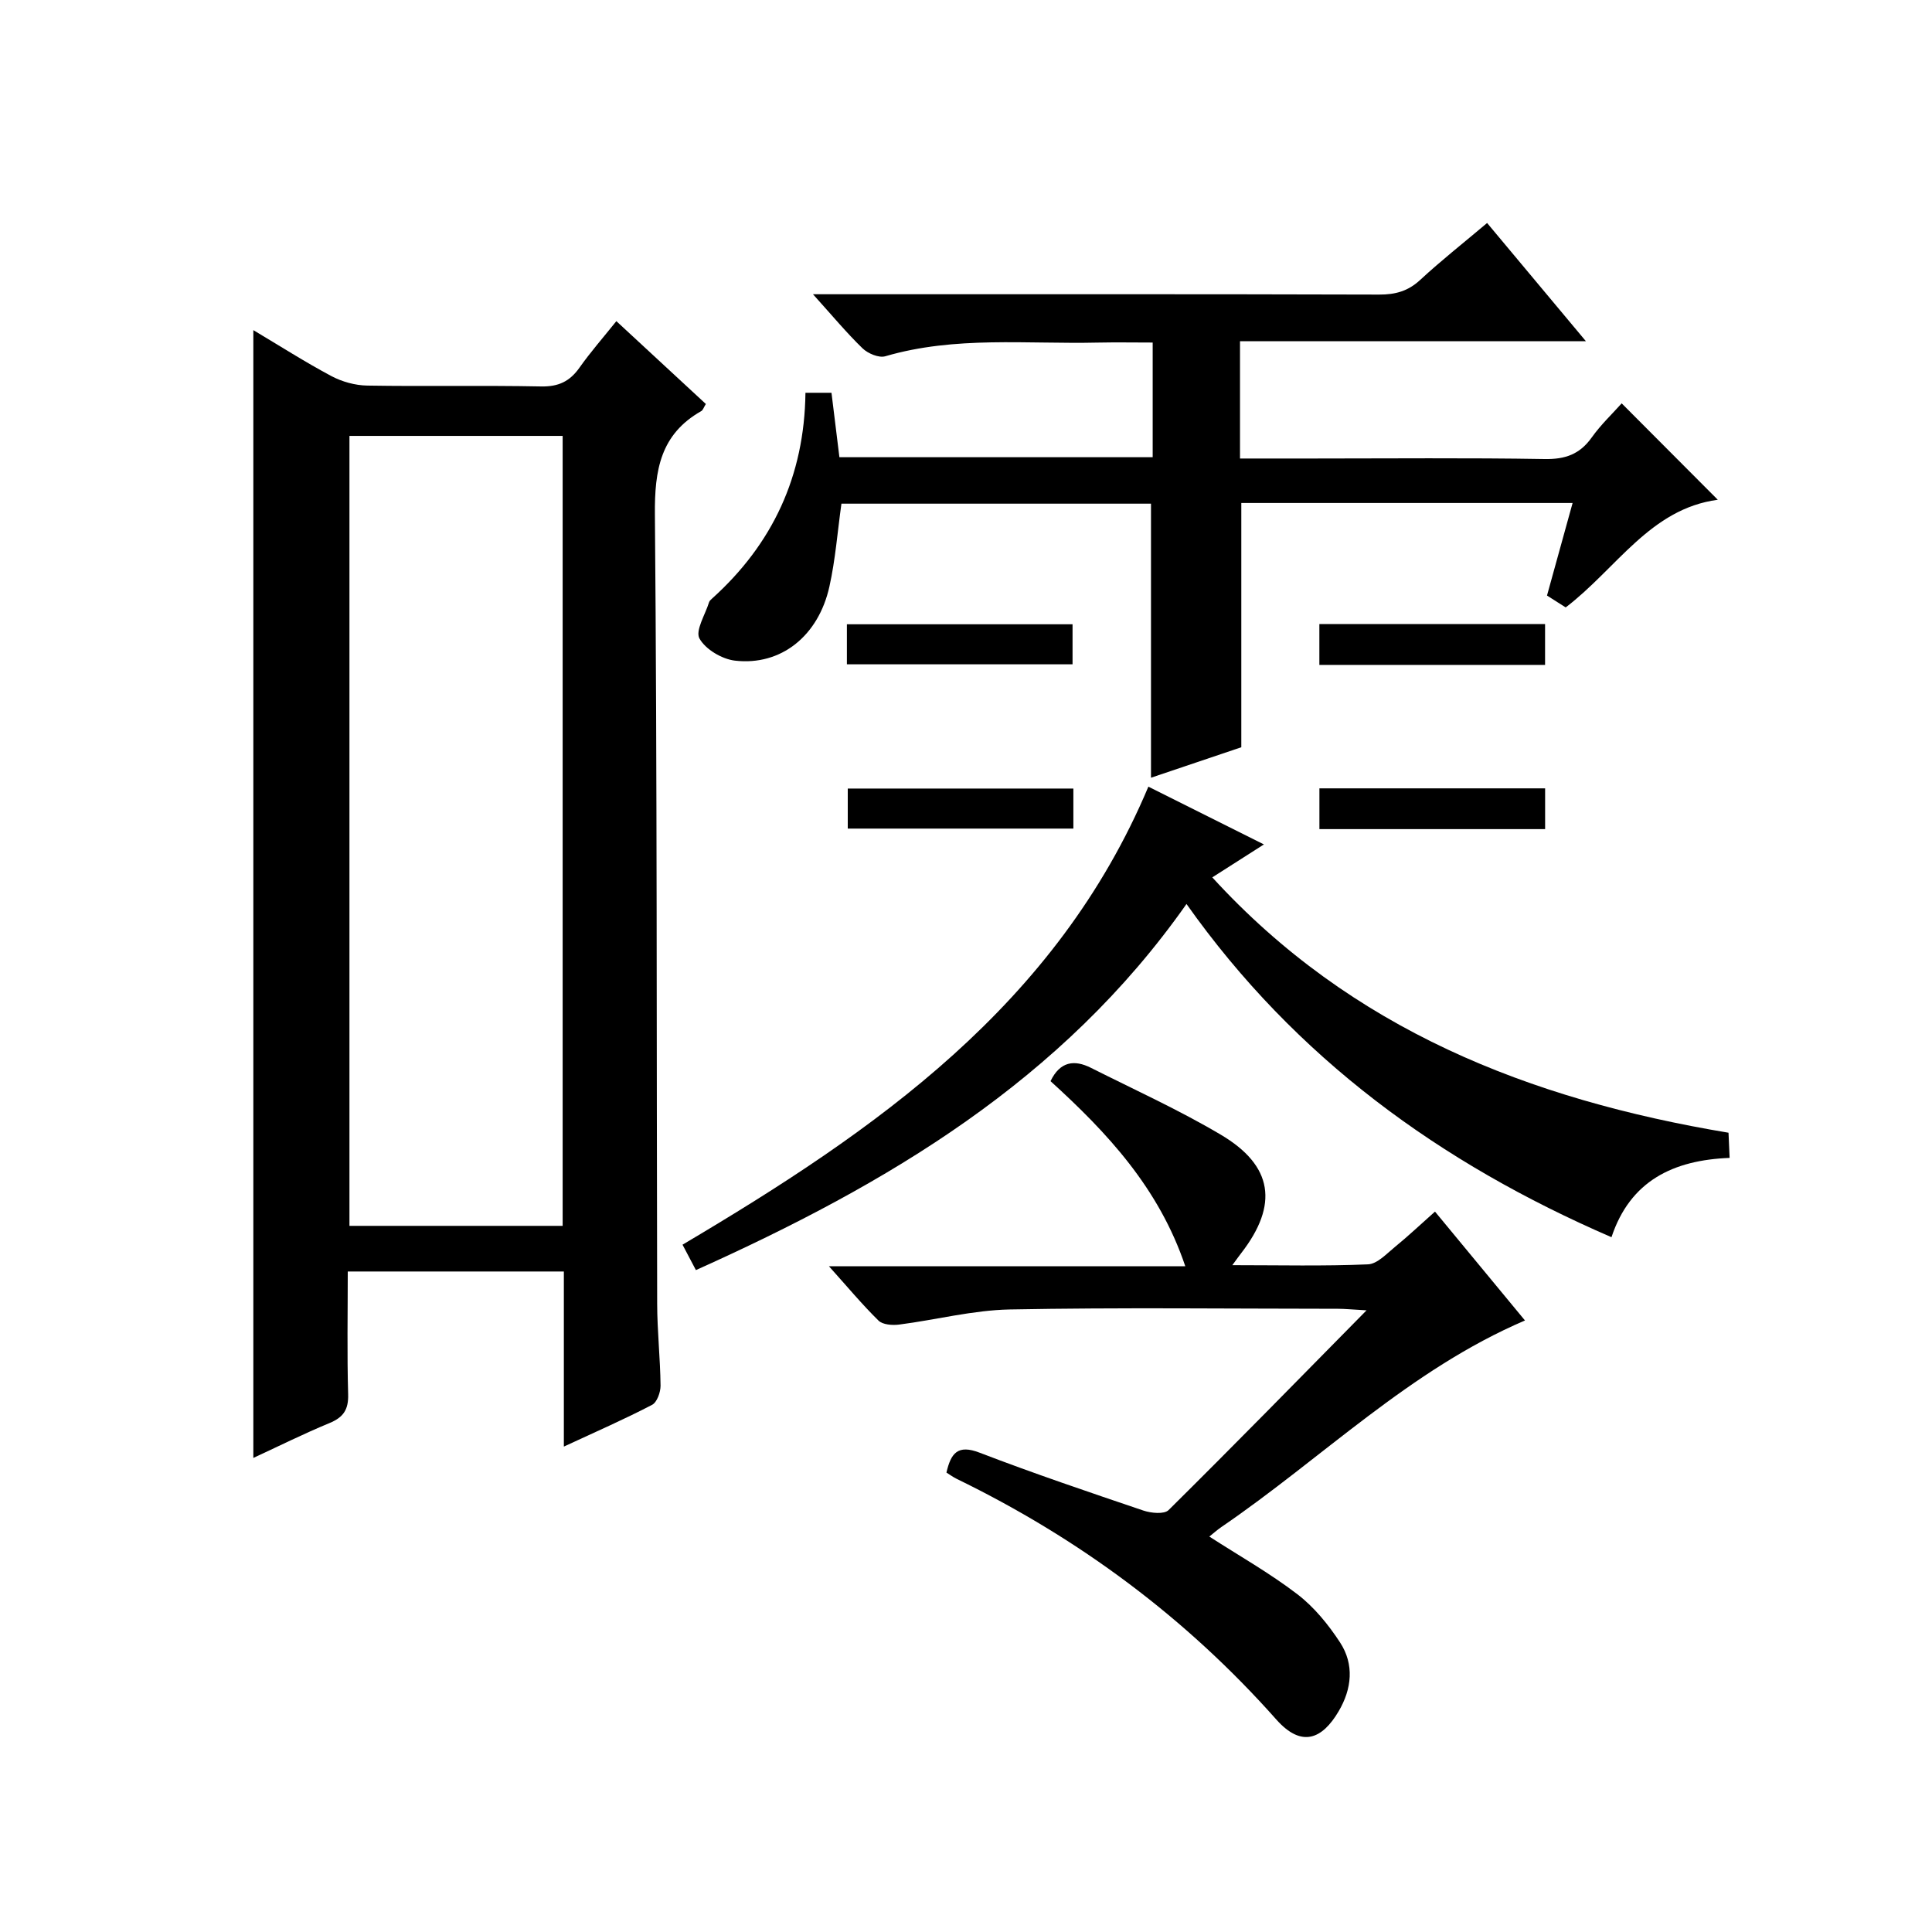
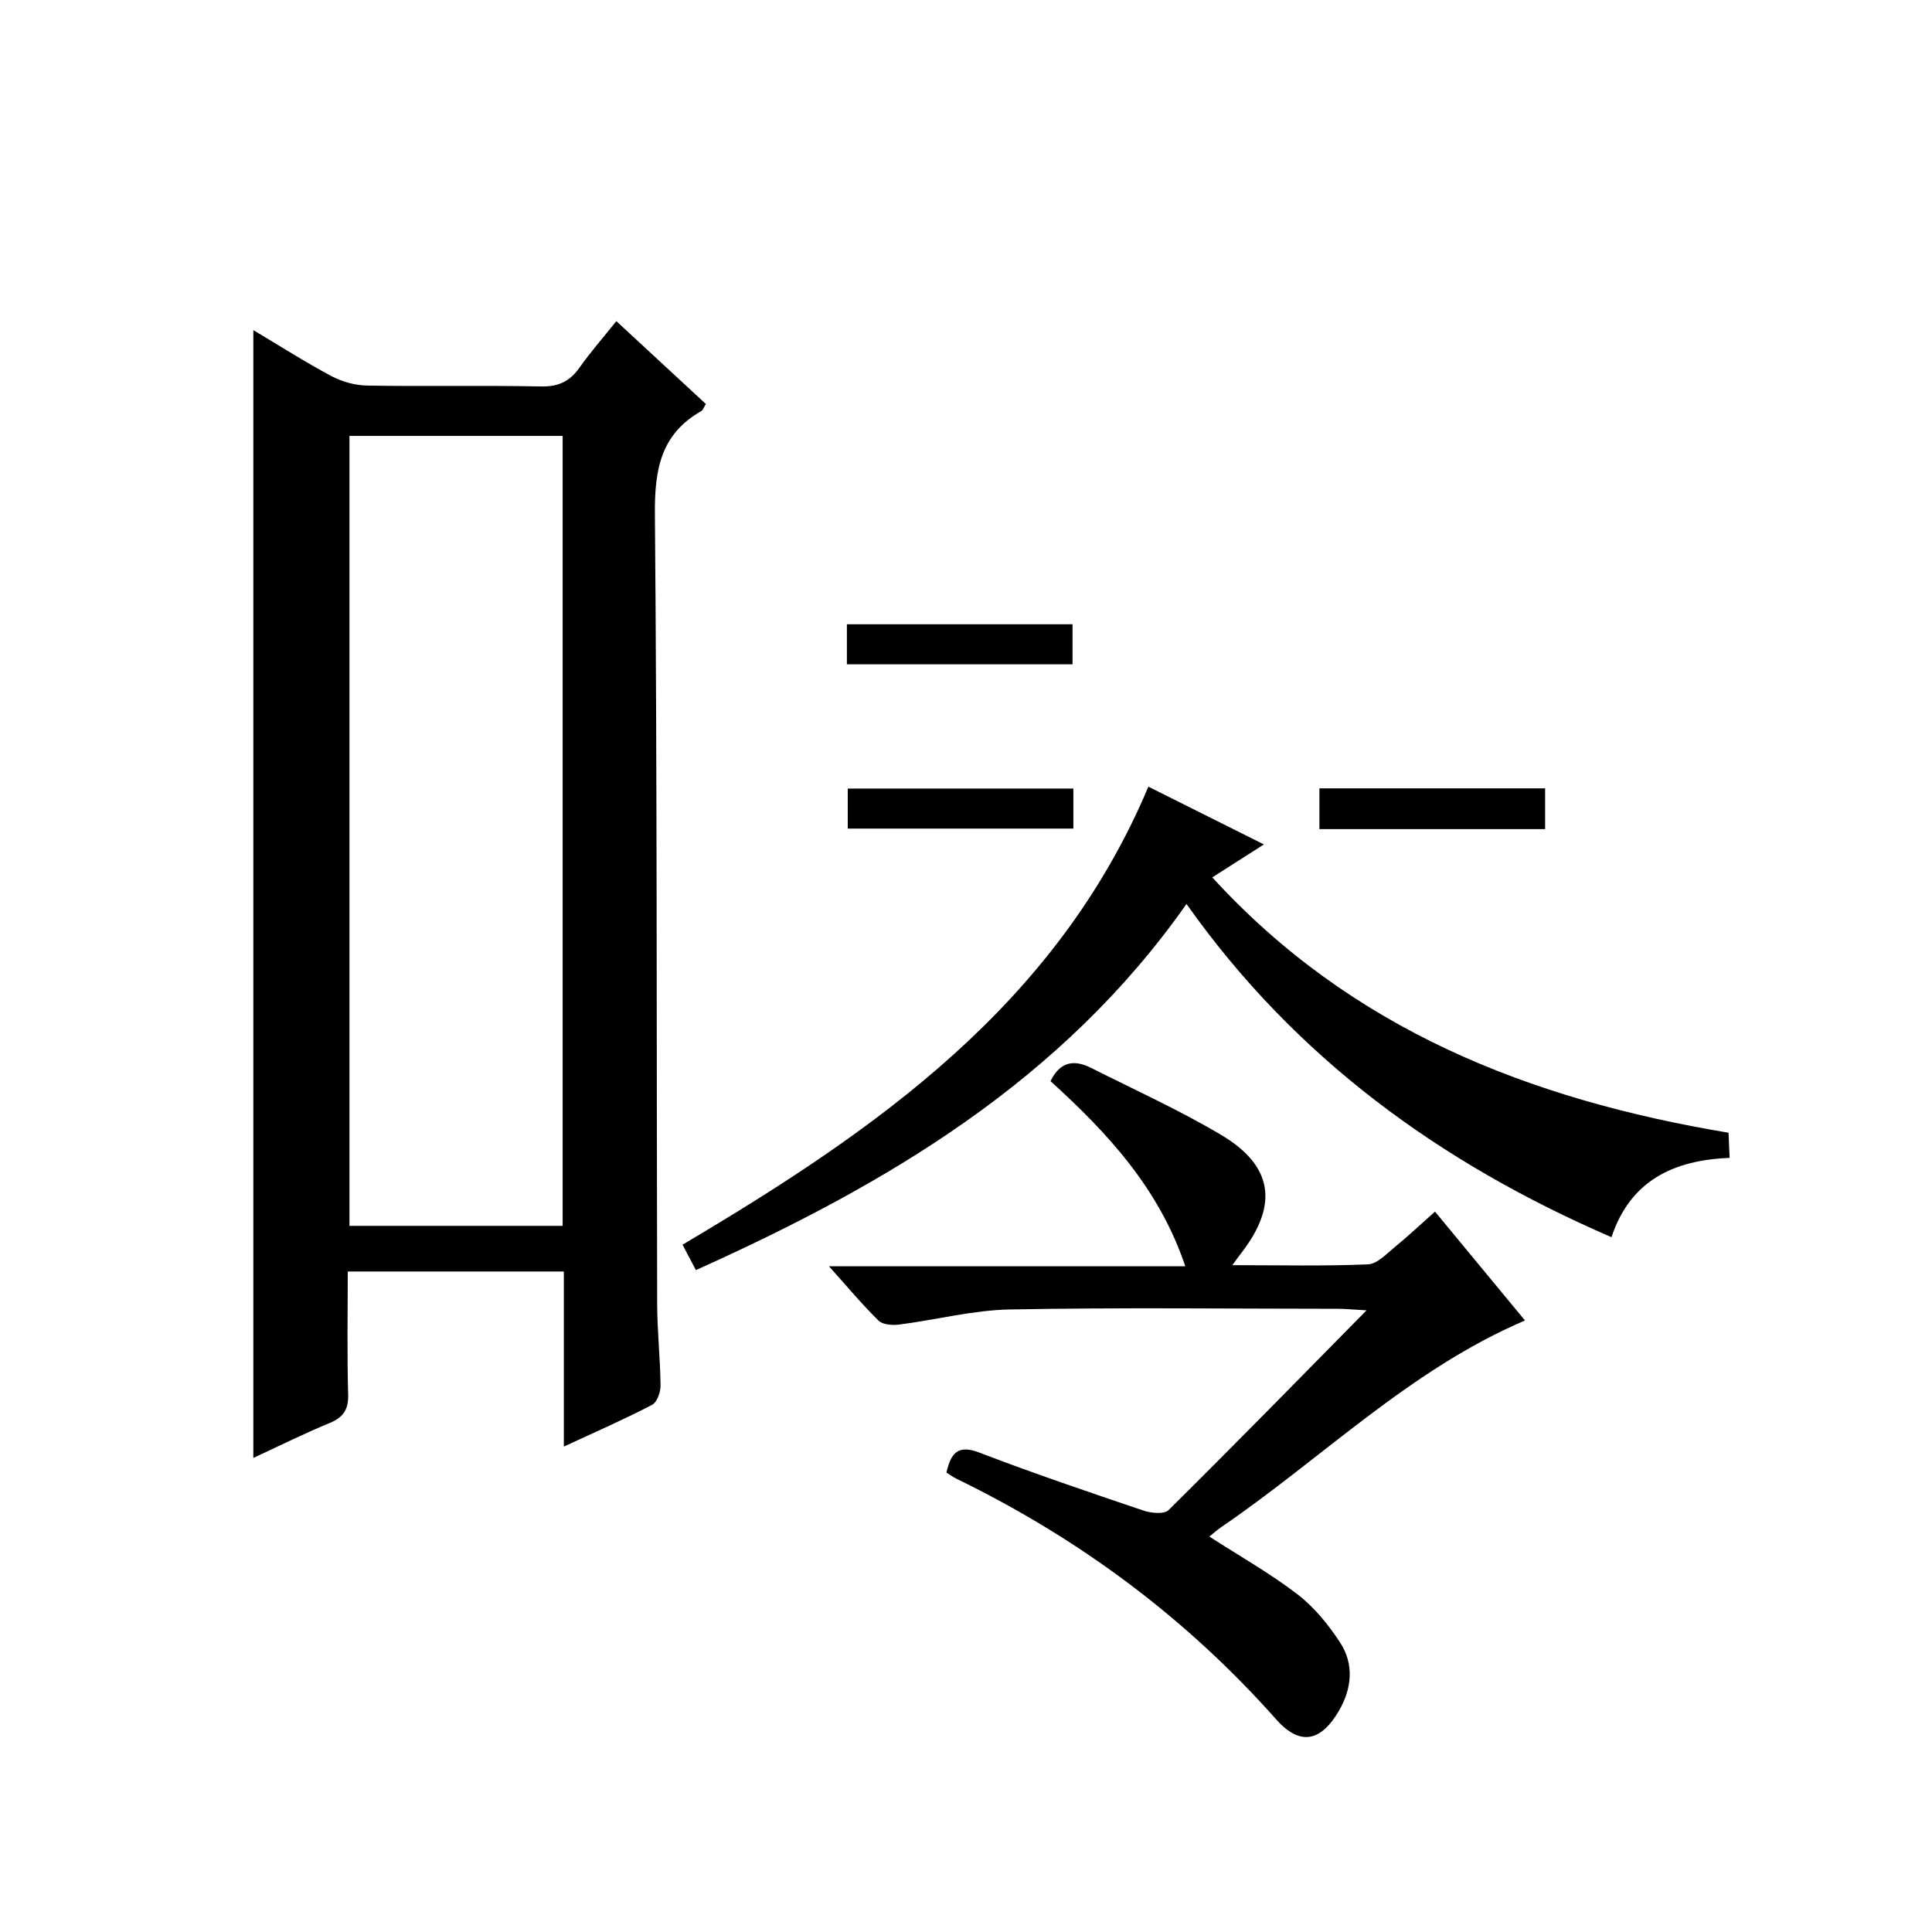
<svg xmlns="http://www.w3.org/2000/svg" version="1.1" id="ZDIC" x="0px" y="0px" viewBox="0 0 400 400" style="enable-background:new 0 0 400 400;" xml:space="preserve">
  <g>
    <path d="M116.74,299.5c0-12.75,0-24.37,0-36.25c-14.96,0-29.53,0-44.74,0c0,8.56-0.16,17,0.08,25.43c0.09,3.18-0.99,4.76-3.86,5.95   c-5.32,2.2-10.48,4.77-15.77,7.22c0-77.87,0-155.38,0-233.5c5.39,3.21,10.66,6.58,16.15,9.51c2.22,1.18,4.93,1.93,7.44,1.97   c12,0.2,24-0.06,35.99,0.18c3.57,0.07,5.92-1.03,7.93-3.87c2.28-3.23,4.9-6.22,7.65-9.65c6.37,5.9,12.43,11.5,18.53,17.15   c-0.44,0.7-0.59,1.26-0.95,1.47c-8.46,4.8-9.68,12.23-9.6,21.38c0.47,54.47,0.33,108.96,0.47,163.43   c0.01,5.65,0.64,11.31,0.7,16.96c0.01,1.36-0.73,3.45-1.76,3.98C129.33,293.82,123.46,296.38,116.74,299.5z M116.49,253.8   c0-54.84,0-109.2,0-163.55c-14.94,0-29.51,0-44.14,0c0,54.68,0,109.03,0,163.55C87.17,253.8,101.63,253.8,116.49,253.8z" />
-     <path d="M173.79,94.66c21.73,0,43.16,0,64.86,0c0-7.85,0-15.43,0-23.74c-3.83,0-7.6-0.07-11.36,0.01c-14.7,0.34-29.52-1.41-44,2.83   c-1.33,0.39-3.6-0.57-4.71-1.64c-3.32-3.22-6.29-6.8-10.26-11.2c2.78,0,4.49,0,6.21,0c37,0,74.01-0.04,111.01,0.07   c3.36,0.01,5.99-0.71,8.5-3.04c4.26-3.95,8.85-7.56,13.85-11.78c6.7,8.02,13.27,15.88,20.45,24.47c-24.26,0-47.77,0-71.61,0   c0,8.33,0,16.06,0,24.29c5.18,0,10.13,0,15.09,0c16,0,32.01-0.16,48,0.11c4.24,0.07,7.24-0.98,9.71-4.44   c1.91-2.69,4.36-5,6.22-7.09c6.63,6.66,13.12,13.16,19.9,19.96c-14,1.87-20.92,14.22-31.49,22.29c-1.18-0.75-2.52-1.6-3.87-2.46   c1.79-6.46,3.5-12.66,5.3-19.16c-23.16,0-45.79,0-68.59,0c0,16.66,0,33.23,0,50.57c-5.66,1.91-12.1,4.08-18.7,6.31   c0-19.04,0-37.73,0-56.74c-21.24,0-42.65,0-64.09,0c-0.81,5.75-1.24,11.54-2.49,17.16c-2.27,10.24-10.04,16.44-19.54,15.34   c-2.7-0.31-6.11-2.33-7.36-4.58c-0.91-1.63,1.19-4.94,1.98-7.5c0.09-0.3,0.38-0.55,0.62-0.77c12.55-11.3,19.13-25.38,19.34-42.61   c1.96,0,3.52,0,5.39,0C172.7,85.73,173.24,90.15,173.79,94.66z" />
    <path d="M217.5,223.84c1.98-4.11,4.94-4.48,8.36-2.76c9,4.53,18.22,8.71,26.88,13.84c10.86,6.42,11.98,14.51,4.27,24.49   c-0.48,0.62-0.93,1.25-1.87,2.53c9.89,0,19,0.22,28.08-0.17c1.94-0.08,3.88-2.22,5.64-3.65c2.69-2.19,5.22-4.59,8.24-7.27   c6.27,7.59,12.38,14.98,18.63,22.54c-23.88,10.21-41.96,28.5-62.82,42.74c-0.95,0.65-1.81,1.43-2.53,2   c6.17,3.98,12.51,7.56,18.24,11.95c3.47,2.66,6.42,6.29,8.83,9.98c2.96,4.54,2.44,9.59-0.29,14.23c-3.4,5.78-7.66,7.64-12.93,1.7   c-18.7-21.07-40.86-37.5-66.14-49.8c-0.72-0.35-1.37-0.83-2.14-1.31c0.93-4,2.31-5.88,6.89-4.11c11.17,4.29,22.53,8.13,33.87,11.97   c1.6,0.54,4.31,0.81,5.23-0.09c13.45-13.31,26.69-26.84,40.99-41.36c-3.08-0.17-4.48-0.32-5.88-0.32   c-22.66-0.01-45.33-0.29-67.99,0.14c-7.65,0.15-15.26,2.15-22.91,3.13c-1.4,0.18-3.39,0.03-4.26-0.82   c-3.4-3.34-6.46-7.02-10.27-11.26c24.97,0,49.02,0,73.78,0C239.95,245.95,229.18,234.45,217.5,223.84z" />
    <path d="M245.65,187.16c-25.75,36.64-61.99,58.01-101.57,75.8c-0.93-1.77-1.83-3.47-2.77-5.26c39.97-23.67,77.42-49.61,96.45-94.83   c7.76,3.88,15.47,7.74,23.92,11.96c-3.85,2.46-7.02,4.48-10.69,6.82c28.76,31.45,65.58,45.97,106.88,52.87   c0.06,1.47,0.14,3.19,0.23,5.21c-11.7,0.45-20.59,4.76-24.46,16.42C298.17,240.8,268.25,219.12,245.65,187.16z" />
    <path d="M175.34,137.54c0-2.8,0-5.39,0-8.29c15.6,0,31,0,46.72,0c0,2.71,0,5.3,0,8.29C206.71,137.54,191.32,137.54,175.34,137.54z" />
-     <path d="M319.89,129.2c0,3,0,5.59,0,8.46c-15.61,0-31,0-46.73,0c0-2.77,0-5.47,0-8.46C288.64,129.2,304.03,129.2,319.89,129.2z" />
    <path d="M222.23,163.26c0,2.93,0,5.41,0,8.29c-15.52,0-30.91,0-46.71,0c0-2.56,0-5.26,0-8.29   C190.94,163.26,206.34,163.26,222.23,163.26z" />
    <path d="M319.9,163.22c0,2.97,0,5.56,0,8.44c-15.6,0-30.99,0-46.73,0c0-2.75,0-5.45,0-8.44   C288.62,163.22,304.01,163.22,319.9,163.22z" />
  </g>
</svg>